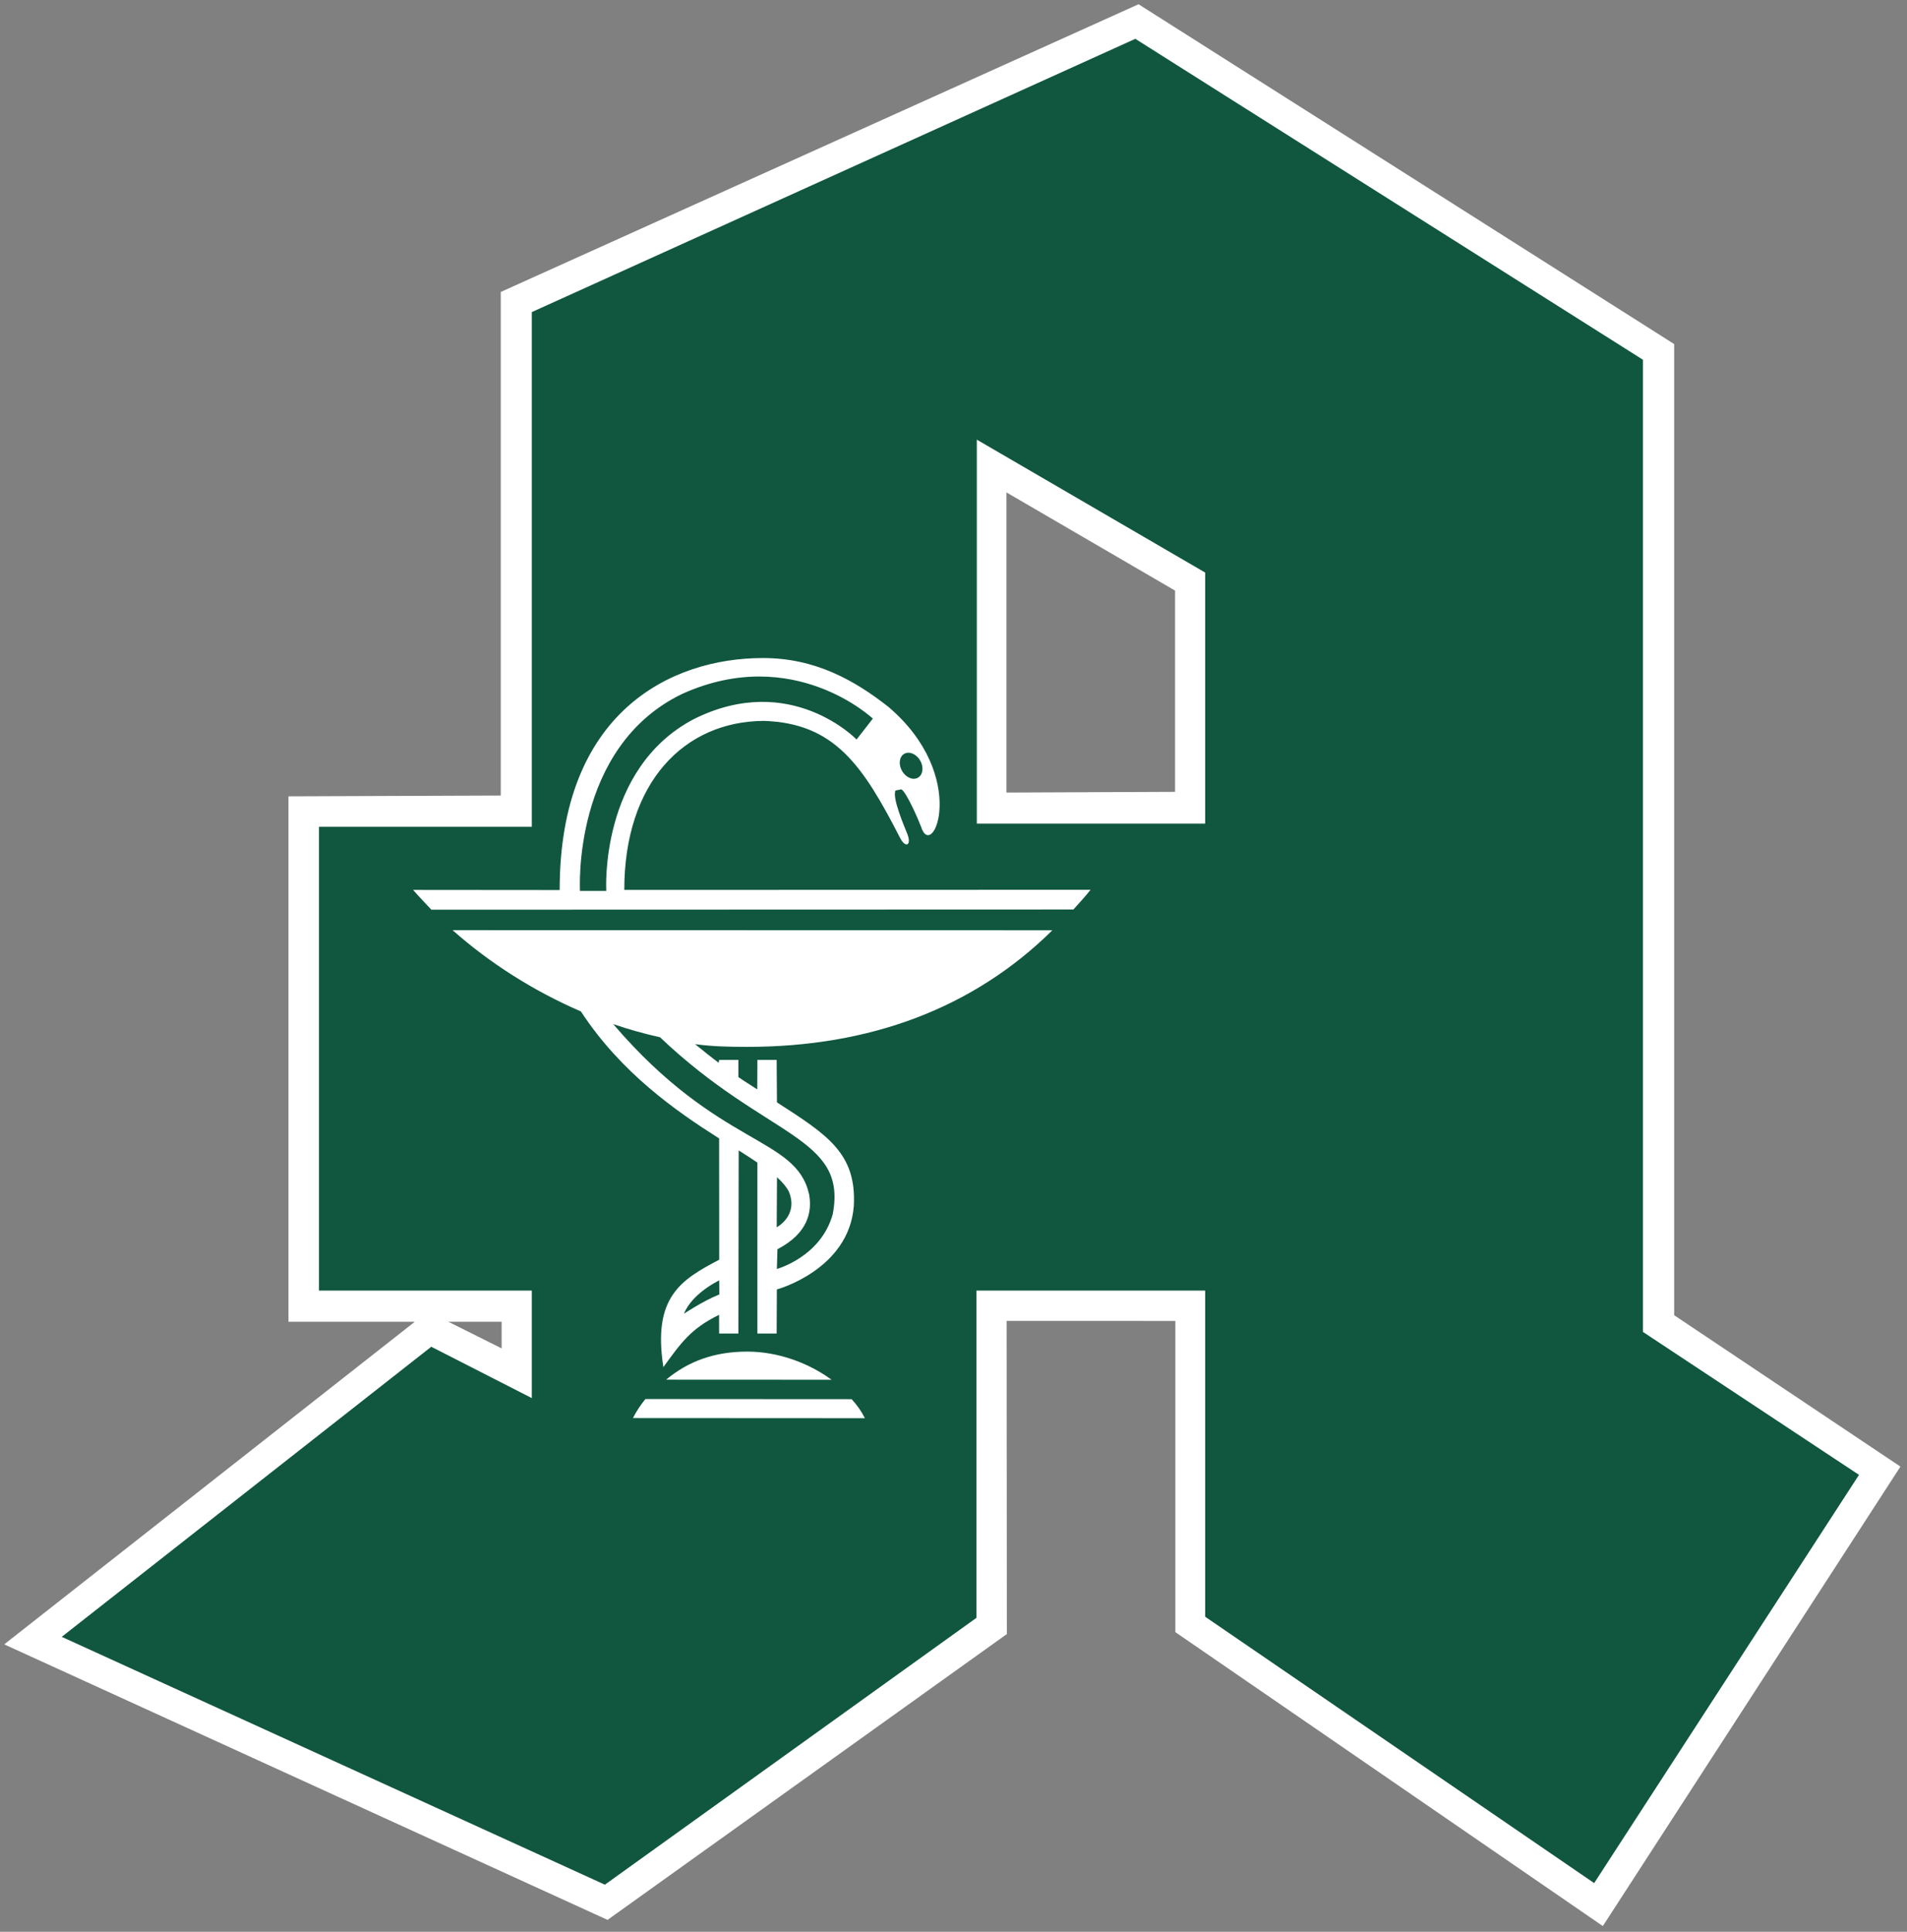
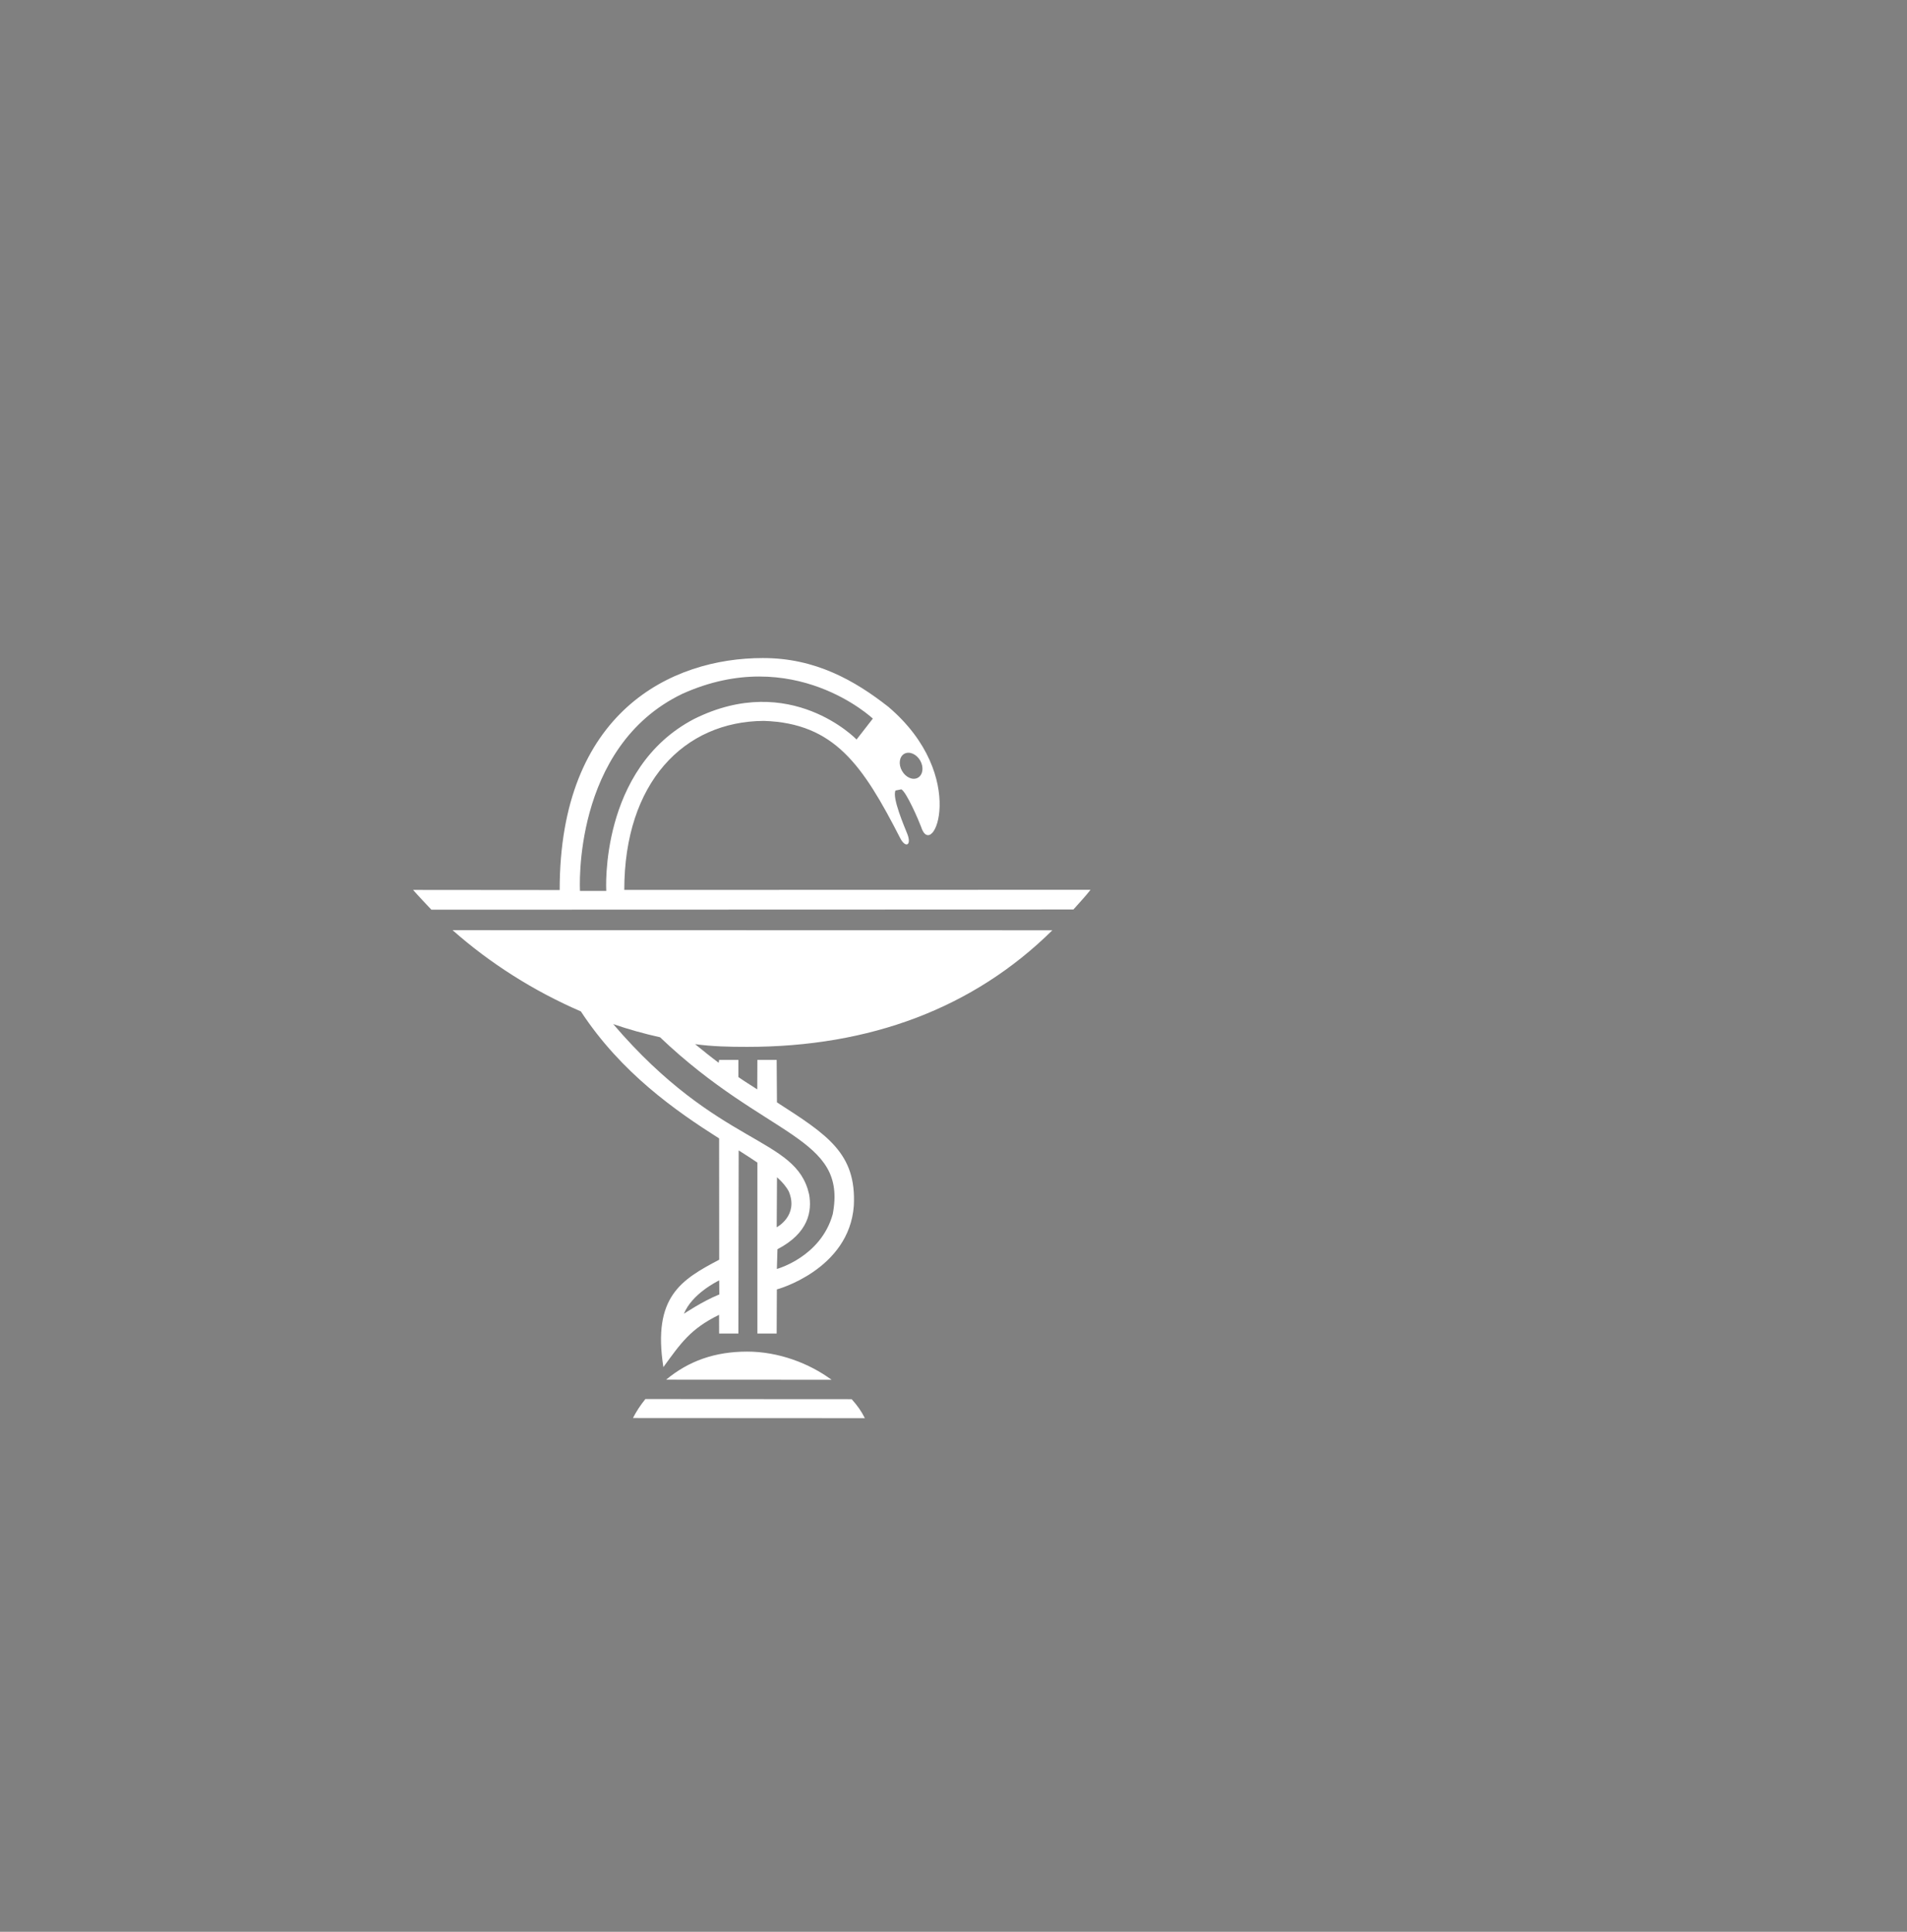
<svg xmlns="http://www.w3.org/2000/svg" width="552" height="559" viewBox="0 0 552 559" fill="none">
  <rect x="0" y="0" width="552" height="559" fill="#808080" stroke="none" />
-   <path d="M348.945 165.841V237.905L282.509 238.192V127.161L348.945 165.841ZM153.76 238.985L92.307 239.213V373.669H154.012V404.424L124.894 389.891L18.035 473.825L174.884 545.432L282.629 468.327L282.558 373.416L349.017 373.439V467.655L461.486 544.962L537.988 426.889L475.801 385.296V104.408L328.857 11.212L153.76 90.175V238.985Z" stroke="white" stroke-width="17.617" stroke-miterlimit="3.864" />
-   <path d="M153.939 90.307L328.628 11.236L475.561 104.096V385.418L538.107 426.783L461.448 544.918L348.847 467.837V373.467H282.653V468.148L175.088 545.373L17.867 473.658L124.834 389.712L153.939 404.569V373.466H92.331V239.237H153.94V90.307M282.75 127.222V238.326H348.847V165.685L282.75 127.222Z" fill="#115740" />
  <path d="M201.206 302.154C203.57 304.087 205.815 305.888 208.034 307.543L208.155 306.703H213.736V311.673C215.608 312.993 217.455 314.097 219.196 315.239L219.232 306.704H224.813L224.897 318.995C239.492 328.393 247.941 333.72 247.148 348.924C245.794 367.465 224.729 373.213 224.872 373.105L224.812 385.885H219.231V336.42C217.575 335.304 215.763 334.105 213.818 332.894L213.735 385.885H208.154L208.142 380.475C199.908 384.493 197.099 388.623 192.022 395.605C188.842 375.266 197.16 370.321 208.177 364.525L208.154 329.424C195.635 321.49 179.792 310.46 168.138 292.673C154.443 286.767 141.708 278.654 131.002 269.16L304.615 269.195C281.801 291.712 251.842 302.959 216.218 302.934C211.058 302.935 206.259 302.827 201.206 302.154ZM162.005 257.554L119.577 257.517C121.052 259.222 123.285 261.551 124.87 263.244L310.71 263.183C312.295 261.395 314.191 259.378 315.667 257.481L180.704 257.516C180.704 226.441 198 208.726 221.117 208.606C241.544 209.278 249.755 221.438 260.557 242.502C262.105 245.527 263.941 244.65 262.633 241.325C261.792 239.225 258.144 230.727 259.224 228.747L260.916 228.409C262.452 229.335 265.861 237.231 266.593 239.188C269.87 249.702 280.829 224.7 257.159 204.548C247.497 196.963 235.998 190.374 220.78 190.422C194.28 190.423 161.98 206.039 162.005 257.554ZM246.526 404.882L186.815 404.845C185.433 406.538 184.174 408.446 183.214 410.341L250.344 410.378C249.275 408.265 248.218 406.789 246.526 404.882ZM192.815 399.242L240.705 399.265C234.259 394.514 225.379 391.115 216.28 391.115C206.883 391.116 199.273 393.865 192.815 399.242ZM261.109 223.093C260.017 221.198 260.293 218.977 261.734 218.137C263.186 217.308 265.25 218.173 266.354 220.068C267.447 221.977 267.17 224.197 265.718 225.037C264.278 225.878 262.201 225.002 261.109 223.093ZM175.485 257.805H167.886C167.886 257.805 165.461 216.132 197.544 200.757C229.759 186.269 252.647 207.946 252.647 207.946L247.942 213.995C247.942 213.995 228.858 194.131 200.904 208.054C173.42 222.422 175.485 257.805 175.485 257.805ZM208.179 370.501C207.255 370.979 200.293 374.472 197.965 380.161C197.965 380.161 203.45 376.489 208.144 374.603H208.215L208.179 370.501ZM224.826 355.141C224.826 355.141 231.223 351.803 228.343 344.81C227.621 343.417 226.471 342.048 224.91 340.658L224.826 355.141ZM191.05 300.151C186.467 299.141 181.917 297.857 177.5 296.344C208.178 332.195 230.419 328.728 234.201 345.599C235.064 350.447 234.103 356.772 225.042 361.488L224.874 367.201C224.874 367.201 237.597 363.744 241.042 351.359C245.375 328.715 221.909 329.519 191.05 300.151Z" fill="white" />
</svg>